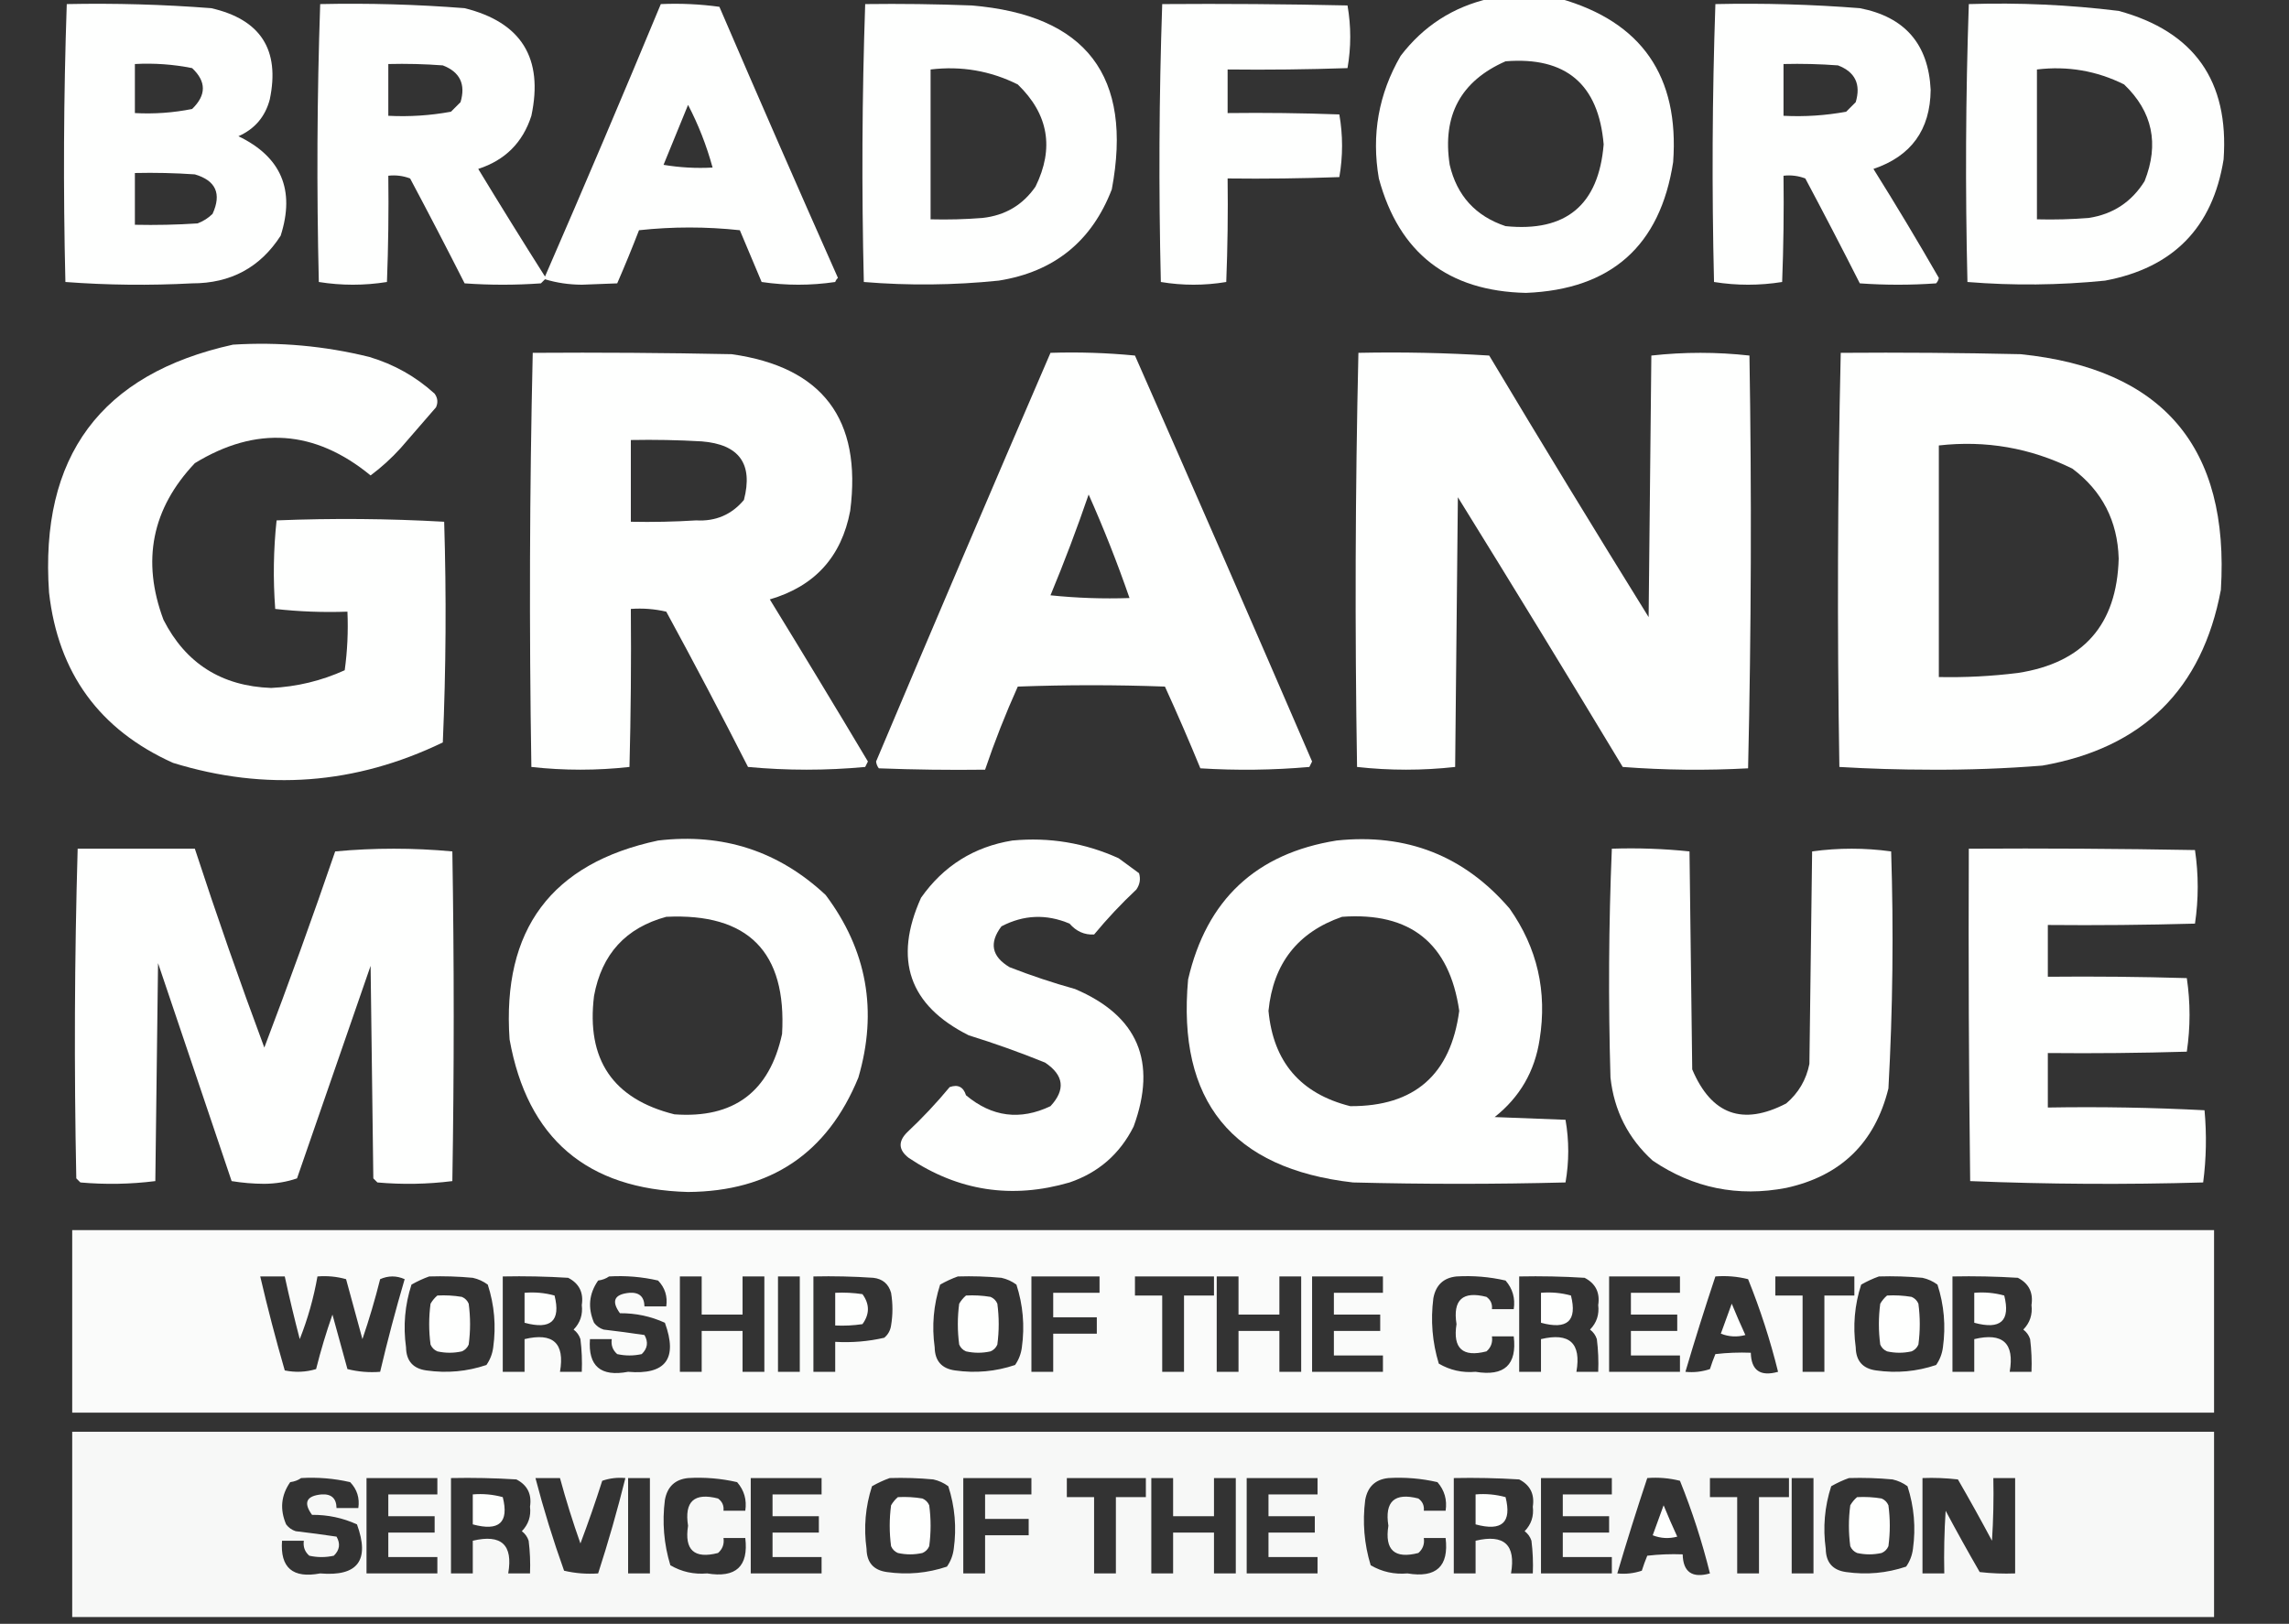
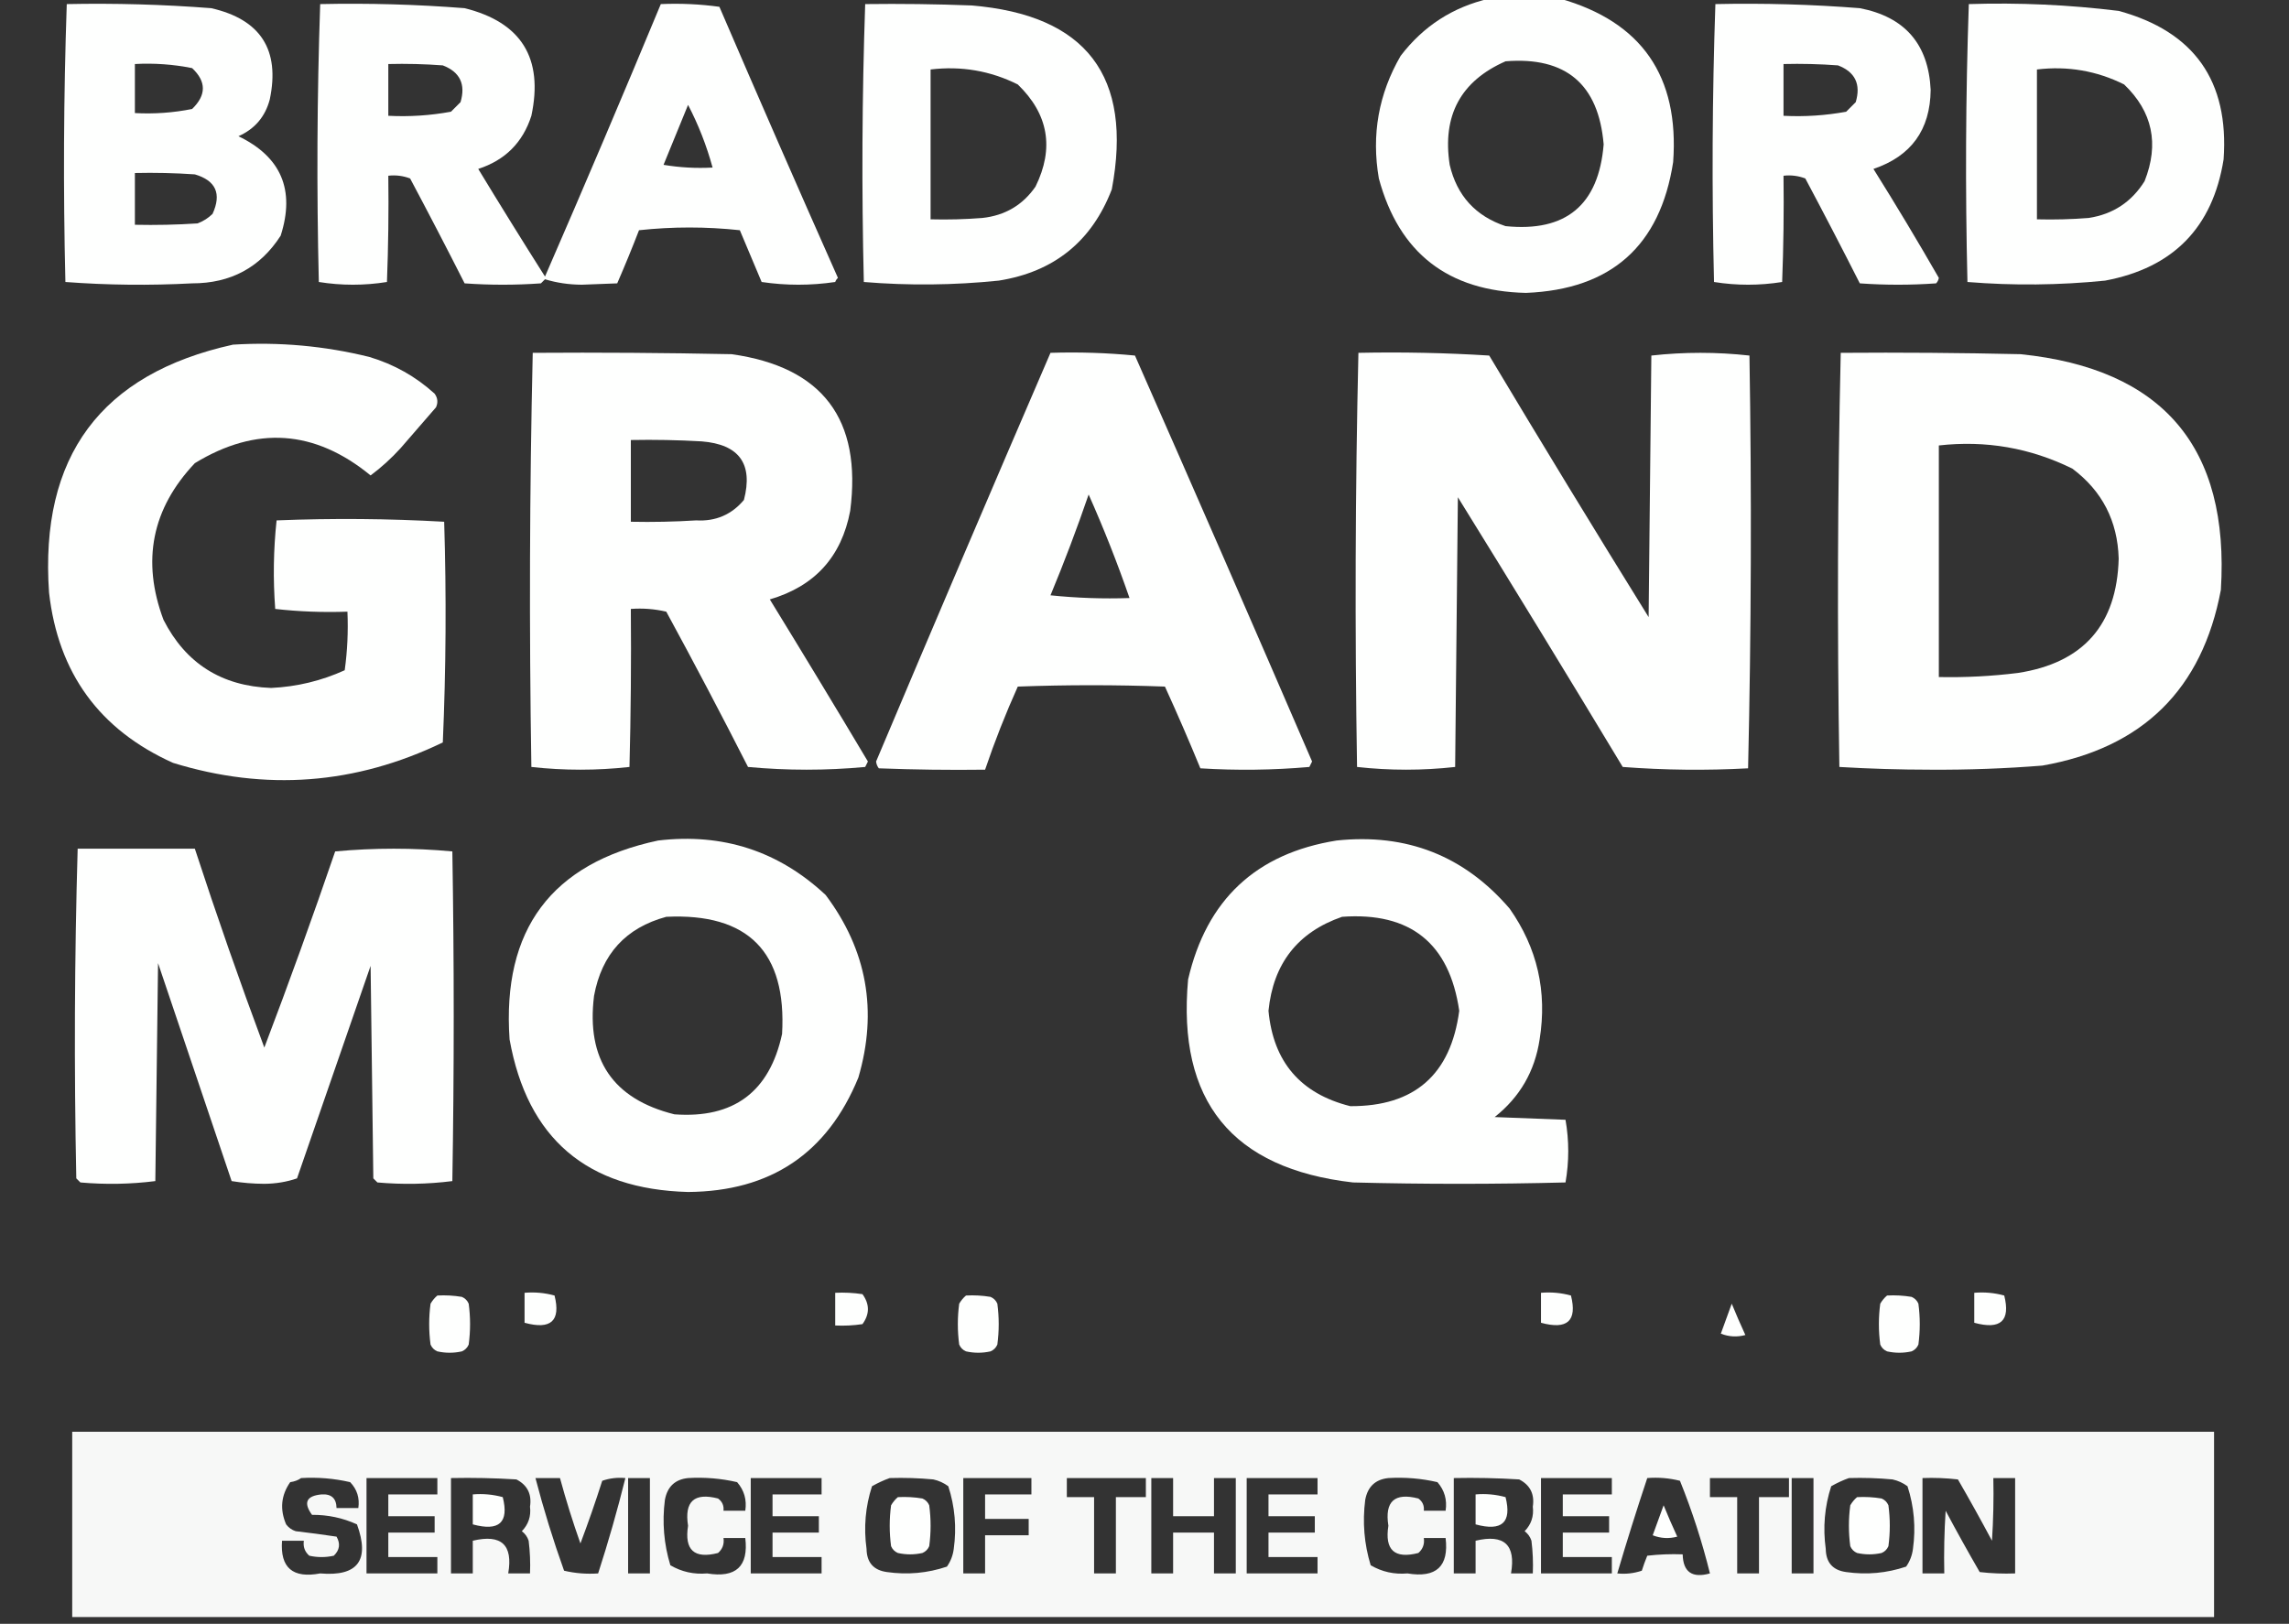
<svg xmlns="http://www.w3.org/2000/svg" version="1.1" width="840px" height="596px" style="shape-rendering:geometricPrecision; text-rendering:geometricPrecision; image-rendering:optimizeQuality; fill-rule:evenodd; clip-rule:evenodd">
  <rect width="100%" height="100%" fill="#333333" stroke="none" />
  <g>
    <path style="opacity:1" fill="#fefffe" d="M 546.5,-0.5 C 555.167,-0.5 563.833,-0.5 572.5,-0.5C 602.465,8.015 616.298,28.015 614,59.5C 609.242,90.252 591.242,106.253 560,107.5C 531.394,106.873 513.394,92.873 506,65.5C 503.234,49.478 505.9,34.478 514,20.5C 522.332,9.587 533.165,2.587 546.5,-0.5 Z M 552.5,22.5 C 574.629,20.729 586.629,30.896 588.5,53C 586.662,75.247 574.662,85.247 552.5,83C 541.488,79.32 534.654,71.82 532,60.5C 529.21,42.401 536.043,29.735 552.5,22.5 Z" />
  </g>
  <g>
    <path style="opacity:1" fill="#fefffe" d="M 24.5,1.5 C 42.199,1.137 59.865,1.637 77.5,3C 95.65,7.137 102.817,18.303 99,36.5C 97.325,42.841 93.492,47.341 87.5,50C 103.195,57.568 108.362,69.735 103,86.5C 95.48,98.181 84.646,104.015 70.5,104C 54.926,104.824 39.426,104.657 24,103.5C 23.174,69.428 23.341,35.428 24.5,1.5 Z M 49.5,23.5 C 56.589,23.116 63.589,23.616 70.5,25C 75.756,29.924 75.756,34.924 70.5,40C 63.589,41.384 56.589,41.884 49.5,41.5C 49.5,35.5 49.5,29.5 49.5,23.5 Z M 49.5,63.5 C 56.841,63.334 64.174,63.5 71.5,64C 79.217,66.27 81.383,71.103 78,78.5C 76.421,80.041 74.587,81.208 72.5,82C 64.841,82.5 57.174,82.666 49.5,82.5C 49.5,76.167 49.5,69.833 49.5,63.5 Z" />
  </g>
  <g>
    <path style="opacity:1" fill="#fefffe" d="M 117.5,1.5 C 135.201,1.119 152.868,1.619 170.5,3C 191.335,8.191 199.502,21.357 195,42.5C 191.859,52.307 185.359,58.807 175.5,62C 183.541,75.251 191.708,88.417 200,101.5C 214.461,68.25 228.628,34.917 242.5,1.5C 249.755,1.187 256.921,1.52 264,2.5C 278.31,35.767 292.81,68.933 307.5,102C 307.043,102.414 306.709,102.914 306.5,103.5C 297.5,104.833 288.5,104.833 279.5,103.5C 276.833,97.167 274.167,90.833 271.5,84.5C 259.167,83.167 246.833,83.167 234.5,84.5C 231.963,91.072 229.296,97.572 226.5,104C 222.167,104.167 217.833,104.333 213.5,104.5C 208.746,104.466 204.246,103.799 200,102.5C 199.5,103 199,103.5 198.5,104C 189.167,104.667 179.833,104.667 170.5,104C 163.961,91.088 157.294,78.255 150.5,65.5C 147.914,64.52 145.247,64.187 142.5,64.5C 142.667,77.504 142.5,90.504 142,103.5C 133.667,104.833 125.333,104.833 117,103.5C 116.174,69.428 116.341,35.428 117.5,1.5 Z M 142.5,23.5 C 149.175,23.334 155.842,23.5 162.5,24C 168.795,26.425 170.962,30.925 169,37.5C 167.833,38.667 166.667,39.833 165.5,41C 157.92,42.396 150.253,42.896 142.5,42.5C 142.5,36.167 142.5,29.833 142.5,23.5 Z M 252.5,38.5 C 256.297,45.775 259.297,53.441 261.5,61.5C 255.463,61.829 249.463,61.496 243.5,60.5C 246.515,53.141 249.515,45.808 252.5,38.5 Z" />
  </g>
  <g>
    <path style="opacity:1" fill="#fefffe" d="M 317.5,1.5 C 330.504,1.333 343.504,1.5 356.5,2C 398.651,5.48 415.817,27.98 408,69.5C 400.644,88.606 386.811,99.772 366.5,103C 349.956,104.694 333.456,104.86 317,103.5C 316.174,69.428 316.341,35.428 317.5,1.5 Z M 341.5,25.5 C 352.772,24.148 363.438,25.982 373.5,31C 384.771,41.896 386.938,54.396 380,68.5C 375.313,75.266 368.813,79.099 360.5,80C 354.175,80.499 347.842,80.666 341.5,80.5C 341.5,62.167 341.5,43.833 341.5,25.5 Z" />
  </g>
  <g>
-     <path style="opacity:1" fill="#fefffe" d="M 426.5,1.5 C 449.169,1.333 471.836,1.5 494.5,2C 495.833,9.667 495.833,17.333 494.5,25C 479.837,25.5 465.17,25.667 450.5,25.5C 450.5,30.833 450.5,36.167 450.5,41.5C 464.171,41.333 477.837,41.5 491.5,42C 492.833,49.667 492.833,57.333 491.5,65C 477.837,65.5 464.171,65.667 450.5,65.5C 450.667,78.171 450.5,90.838 450,103.5C 442,104.833 434,104.833 426,103.5C 425.174,69.428 425.341,35.428 426.5,1.5 Z" />
-   </g>
+     </g>
  <g>
    <path style="opacity:1" fill="#fefffe" d="M 629.5,1.5 C 647.201,1.119 664.868,1.619 682.5,3C 699.031,6.197 707.698,16.197 708.5,33C 708.341,47.662 701.341,57.329 687.5,62C 695.758,75.184 703.758,88.517 711.5,102C 711.355,102.772 711.022,103.439 710.5,104C 701.167,104.667 691.833,104.667 682.5,104C 675.961,91.088 669.294,78.255 662.5,65.5C 659.914,64.52 657.247,64.187 654.5,64.5C 654.667,77.504 654.5,90.504 654,103.5C 645.667,104.833 637.333,104.833 629,103.5C 628.174,69.428 628.341,35.428 629.5,1.5 Z M 654.5,23.5 C 661.175,23.334 667.842,23.5 674.5,24C 680.795,26.425 682.962,30.925 681,37.5C 679.833,38.667 678.667,39.833 677.5,41C 669.92,42.396 662.253,42.896 654.5,42.5C 654.5,36.167 654.5,29.833 654.5,23.5 Z" />
  </g>
  <g>
    <path style="opacity:1" fill="#fefffe" d="M 722.5,1.5 C 740.912,0.918 759.245,1.752 777.5,4C 805.206,11.558 818.039,29.724 816,58.5C 812.015,83.486 797.515,98.319 772.5,103C 755.623,104.697 738.789,104.864 722,103.5C 721.174,69.428 721.341,35.428 722.5,1.5 Z M 747.5,25.5 C 758.772,24.148 769.438,25.982 779.5,31C 789.926,40.983 792.426,52.816 787,66.5C 782.237,74.132 775.404,78.632 766.5,80C 760.175,80.499 753.842,80.666 747.5,80.5C 747.5,62.167 747.5,43.833 747.5,25.5 Z" />
  </g>
  <g>
    <path style="opacity:1" fill="#fefffe" d="M 85.5,126.5 C 102.419,125.452 119.086,126.952 135.5,131C 144.57,133.699 152.57,138.199 159.5,144.5C 160.631,146.074 160.798,147.741 160,149.5C 155.667,154.5 151.333,159.5 147,164.5C 143.621,168.216 139.954,171.549 136,174.5C 115.552,157.718 94.052,156.218 71.5,170C 55.732,186.672 51.899,205.838 60,227.5C 68.153,243.506 81.32,251.839 99.5,252.5C 108.922,252.061 117.922,249.895 126.5,246C 127.48,238.921 127.813,231.755 127.5,224.5C 118.582,224.817 109.749,224.484 101,223.5C 100.18,212.59 100.347,201.757 101.5,191C 122.073,190.174 142.573,190.341 163,191.5C 163.833,218.506 163.667,245.506 162.5,272.5C 130.446,287.97 97.446,290.47 63.5,280C 36.504,267.862 21.337,247.028 18,217.5C 14.51,167.533 37.01,137.199 85.5,126.5 Z" />
  </g>
  <g>
    <path style="opacity:1" fill="#fefffe" d="M 195.5,129.5 C 219.836,129.333 244.169,129.5 268.5,130C 301.853,134.706 316.353,153.873 312,187.5C 308.818,204.35 298.984,215.183 282.5,220C 294.626,239.75 306.626,259.584 318.5,279.5C 318.167,280.167 317.833,280.833 317.5,281.5C 303.167,282.833 288.833,282.833 274.5,281.5C 264.755,262.342 254.755,243.342 244.5,224.5C 240.217,223.508 235.884,223.174 231.5,223.5C 231.667,242.836 231.5,262.17 231,281.5C 219,282.833 207,282.833 195,281.5C 194.172,230.763 194.338,180.096 195.5,129.5 Z M 231.5,161.5 C 240.173,161.334 248.84,161.5 257.5,162C 271.281,163.099 276.448,170.266 273,183.5C 268.466,188.904 262.633,191.404 255.5,191C 247.507,191.5 239.507,191.666 231.5,191.5C 231.5,181.5 231.5,171.5 231.5,161.5 Z" />
  </g>
  <g>
    <path style="opacity:1" fill="#fefffe" d="M 385.5,129.5 C 395.855,129.168 406.188,129.501 416.5,130.5C 438.361,180.084 460.028,229.751 481.5,279.5C 481.167,280.167 480.833,280.833 480.5,281.5C 467.179,282.666 453.846,282.833 440.5,282C 436.361,271.918 432.028,261.918 427.5,252C 409.5,251.333 391.5,251.333 373.5,252C 369.005,261.988 365.005,272.154 361.5,282.5C 348.496,282.667 335.496,282.5 322.5,282C 321.941,281.275 321.608,280.442 321.5,279.5C 342.644,229.395 363.978,179.395 385.5,129.5 Z M 399.5,181.5 C 405.019,193.886 410.019,206.552 414.5,219.5C 404.81,219.832 395.144,219.498 385.5,218.5C 390.57,206.287 395.236,193.953 399.5,181.5 Z" />
  </g>
  <g>
    <path style="opacity:1" fill="#fefffe" d="M 498.5,129.5 C 514.514,129.167 530.514,129.501 546.5,130.5C 565.749,162.667 585.249,194.667 605,226.5C 605.333,194.5 605.667,162.5 606,130.5C 618,129.167 630,129.167 642,130.5C 642.83,181.071 642.664,231.571 641.5,282C 626.156,282.833 610.822,282.666 595.5,281.5C 575.532,248.368 555.365,215.368 535,182.5C 534.667,215.5 534.333,248.5 534,281.5C 522,282.833 510,282.833 498,281.5C 497.172,230.763 497.338,180.096 498.5,129.5 Z" />
  </g>
  <g>
    <path style="opacity:1" fill="#fefffe" d="M 675.5,129.5 C 697.503,129.333 719.503,129.5 741.5,130C 793.745,135.349 818.245,164.182 815,216.5C 808.143,253.022 786.31,274.522 749.5,281C 735.865,282.086 722.198,282.586 708.5,282.5C 697.259,282.495 686.093,282.161 675,281.5C 674.172,230.763 674.338,180.096 675.5,129.5 Z M 711.5,163.5 C 728.726,161.554 745.059,164.388 760.5,172C 771.431,180.193 777.097,191.193 777.5,205C 776.851,229.315 764.517,243.315 740.5,247C 730.87,248.198 721.204,248.698 711.5,248.5C 711.5,220.167 711.5,191.833 711.5,163.5 Z" />
  </g>
  <g>
    <path style="opacity:1" fill="#fefffe" d="M 241.5,308.5 C 265.245,305.694 285.745,312.36 303,328.5C 318.158,348.721 322.158,371.055 315,395.5C 303.635,423.286 282.802,437.286 252.5,437.5C 215.356,436.511 193.523,417.844 187,381.5C 184.202,341.171 202.369,316.838 241.5,308.5 Z M 244.5,336.5 C 274.571,335.071 288.737,349.404 287,379.5C 282.408,400.753 269.241,410.587 247.5,409C 224.921,403.386 215.088,388.886 218,365.5C 220.823,350.183 229.656,340.517 244.5,336.5 Z" />
  </g>
  <g>
-     <path style="opacity:1" fill="#fefffe" d="M 371.5,308.5 C 385.11,307.213 398.11,309.379 410.5,315C 413,316.833 415.5,318.667 418,320.5C 418.635,322.635 418.301,324.635 417,326.5C 411.467,331.698 406.3,337.198 401.5,343C 397.958,343.18 394.958,341.847 392.5,339C 383.985,335.405 375.652,335.738 367.5,340C 362.904,346.086 363.904,351.086 370.5,355C 378.363,358.066 386.363,360.732 394.5,363C 417.561,372.807 424.728,389.641 416,413.5C 410.959,423.542 403.125,430.375 392.5,434C 371.371,440.173 351.705,437.173 333.5,425C 329.684,422.067 329.517,418.901 333,415.5C 338.533,410.302 343.7,404.802 348.5,399C 351.531,397.925 353.531,398.925 354.5,402C 364.023,409.969 374.356,411.302 385.5,406C 391.095,399.958 390.428,394.625 383.5,390C 374.319,386.273 364.985,382.939 355.5,380C 333.611,369.021 327.778,352.187 338,329.5C 346.24,317.798 357.407,310.798 371.5,308.5 Z" />
-   </g>
+     </g>
  <g>
    <path style="opacity:1" fill="#fefffe" d="M 490.5,308.5 C 516.201,305.781 537.368,314.114 554,333.5C 564.156,347.937 567.823,363.937 565,381.5C 563.242,393.186 557.742,402.686 548.5,410C 557.167,410.333 565.833,410.667 574.5,411C 575.833,418.667 575.833,426.333 574.5,434C 548.5,434.667 522.5,434.667 496.5,434C 452.116,428.941 431.949,404.108 436,359.5C 442.771,330.227 460.938,313.227 490.5,308.5 Z M 492.5,336.5 C 517.561,334.691 531.894,346.191 535.5,371C 532.382,394.456 519.049,406.123 495.5,406C 477.25,401.416 467.25,389.749 465.5,371C 467.237,353.643 476.237,342.143 492.5,336.5 Z" />
  </g>
  <g>
    <path style="opacity:1" fill="#fefffe" d="M 28.5,311.5 C 42.833,311.5 57.167,311.5 71.5,311.5C 79.496,335.986 87.996,360.32 97,384.5C 106.05,360.686 114.717,336.686 123,312.5C 137.333,311.167 151.667,311.167 166,312.5C 166.667,352.833 166.667,393.167 166,433.5C 156.911,434.65 147.745,434.817 138.5,434C 138,433.5 137.5,433 137,432.5C 136.667,406.5 136.333,380.5 136,354.5C 127,380.5 118,406.5 109,432.5C 105.26,433.794 101.26,434.461 97,434.5C 92.918,434.484 88.918,434.151 85,433.5C 76,406.833 67,380.167 58,353.5C 57.667,380.167 57.333,406.833 57,433.5C 47.911,434.65 38.745,434.817 29.5,434C 29,433.5 28.5,433 28,432.5C 27.173,392.096 27.34,351.762 28.5,311.5 Z" />
  </g>
  <g>
-     <path style="opacity:1" fill="#fefffe" d="M 591.5,311.5 C 601.083,311.182 610.583,311.515 620,312.5C 620.333,339.167 620.667,365.833 621,392.5C 628.031,409.13 639.531,413.297 655.5,405C 660.004,401.16 662.838,396.327 664,390.5C 664.333,364.5 664.667,338.5 665,312.5C 674.667,311.167 684.333,311.167 694,312.5C 694.932,341.528 694.599,370.528 693,399.5C 688.054,419.446 675.554,431.612 655.5,436C 637.72,439.407 621.386,436.074 606.5,426C 597.5,417.835 592.334,407.668 591,395.5C 590.176,367.428 590.343,339.428 591.5,311.5 Z" />
-   </g>
+     </g>
  <g>
-     <path style="opacity:1" fill="#fefffe" d="M 722.5,311.5 C 750.169,311.333 777.835,311.5 805.5,312C 806.833,321 806.833,330 805.5,339C 787.503,339.5 769.503,339.667 751.5,339.5C 751.5,345.833 751.5,352.167 751.5,358.5C 768.503,358.333 785.503,358.5 802.5,359C 803.833,368 803.833,377 802.5,386C 785.503,386.5 768.503,386.667 751.5,386.5C 751.5,393.167 751.5,399.833 751.5,406.5C 770.743,406.174 789.91,406.507 809,407.5C 809.816,416.412 809.65,425.245 808.5,434C 779.928,434.828 751.428,434.662 723,433.5C 722.5,392.835 722.333,352.168 722.5,311.5 Z" />
-   </g>
+     </g>
  <g>
-     <path style="opacity:0.98" fill="#fefffe" d="M 26.5,451.5 C 288.5,451.5 550.5,451.5 812.5,451.5C 812.5,473.833 812.5,496.167 812.5,518.5C 550.5,518.5 288.5,518.5 26.5,518.5C 26.5,496.167 26.5,473.833 26.5,451.5 Z M 95.5,468.5 C 98.5,468.5 101.5,468.5 104.5,468.5C 106.172,476.189 108.005,483.856 110,491.5C 112.938,484.088 115.104,476.421 116.5,468.5C 120.106,468.211 123.606,468.544 127,469.5C 129,476.833 131,484.167 133,491.5C 135.476,484.263 137.643,476.93 139.5,469.5C 142.5,468.167 145.5,468.167 148.5,469.5C 145.185,480.76 142.185,492.093 139.5,503.5C 135.445,503.824 131.445,503.491 127.5,502.5C 125.668,495.839 123.835,489.172 122,482.5C 119.692,489.064 117.692,495.73 116,502.5C 112.256,503.626 108.423,503.793 104.5,503C 101.199,491.593 98.199,480.093 95.5,468.5 Z M 157.5,468.5 C 162.844,468.334 168.177,468.501 173.5,469C 175.519,469.45 177.352,470.283 179,471.5C 181.421,478.974 182.088,486.64 181,494.5C 180.697,496.888 179.863,499.055 178.5,501C 171.362,503.405 164.029,504.072 156.5,503C 151.579,502.335 149.079,499.502 149,494.5C 147.912,486.64 148.579,478.974 151,471.5C 153.166,470.269 155.333,469.269 157.5,468.5 Z M 184.5,468.5 C 192.507,468.334 200.507,468.5 208.5,469C 212.537,471.075 214.204,474.408 213.5,479C 213.917,482.521 212.917,485.521 210.5,488C 211.701,488.903 212.535,490.069 213,491.5C 213.499,495.486 213.666,499.486 213.5,503.5C 210.833,503.5 208.167,503.5 205.5,503.5C 207.325,492.994 202.992,488.994 192.5,491.5C 192.5,495.5 192.5,499.5 192.5,503.5C 189.833,503.5 187.167,503.5 184.5,503.5C 184.5,491.833 184.5,480.167 184.5,468.5 Z M 223.5,468.5 C 229.593,468.139 235.593,468.639 241.5,470C 244.029,472.642 245.029,475.808 244.5,479.5C 241.833,479.5 239.167,479.5 236.5,479.5C 236.436,475.938 234.603,474.271 231,474.5C 225.417,475.02 224.25,477.52 227.5,482C 233.307,481.959 238.807,483.125 244,485.5C 248.797,498.687 244.297,504.687 230.5,503.5C 220.423,505.41 215.757,501.41 216.5,491.5C 219.167,491.5 221.833,491.5 224.5,491.5C 224.178,493.722 224.845,495.556 226.5,497C 229.5,497.667 232.5,497.667 235.5,497C 237.648,494.925 237.982,492.592 236.5,490C 231.511,489.251 226.511,488.585 221.5,488C 220.069,487.535 218.903,486.701 218,485.5C 215.635,479.986 216.135,474.819 219.5,470C 221.058,469.79 222.391,469.29 223.5,468.5 Z M 249.5,468.5 C 252.167,468.5 254.833,468.5 257.5,468.5C 257.5,473.167 257.5,477.833 257.5,482.5C 262.5,482.5 267.5,482.5 272.5,482.5C 272.5,477.833 272.5,473.167 272.5,468.5C 275.167,468.5 277.833,468.5 280.5,468.5C 280.5,480.167 280.5,491.833 280.5,503.5C 277.833,503.5 275.167,503.5 272.5,503.5C 272.5,498.5 272.5,493.5 272.5,488.5C 267.5,488.5 262.5,488.5 257.5,488.5C 257.5,493.5 257.5,498.5 257.5,503.5C 254.833,503.5 252.167,503.5 249.5,503.5C 249.5,491.833 249.5,480.167 249.5,468.5 Z M 285.5,468.5 C 288.167,468.5 290.833,468.5 293.5,468.5C 293.5,480.167 293.5,491.833 293.5,503.5C 290.833,503.5 288.167,503.5 285.5,503.5C 285.5,491.833 285.5,480.167 285.5,468.5 Z M 298.5,468.5 C 305.841,468.334 313.174,468.5 320.5,469C 323.893,469.394 326.06,471.227 327,474.5C 327.667,478.5 327.667,482.5 327,486.5C 326.727,488.329 325.893,489.829 324.5,491C 318.593,492.361 312.593,492.861 306.5,492.5C 306.5,496.167 306.5,499.833 306.5,503.5C 303.833,503.5 301.167,503.5 298.5,503.5C 298.5,491.833 298.5,480.167 298.5,468.5 Z M 351.5,468.5 C 356.844,468.334 362.177,468.501 367.5,469C 369.519,469.45 371.352,470.283 373,471.5C 375.421,478.974 376.088,486.64 375,494.5C 374.697,496.888 373.863,499.055 372.5,501C 365.362,503.405 358.029,504.072 350.5,503C 345.579,502.335 343.079,499.502 343,494.5C 341.912,486.64 342.579,478.974 345,471.5C 347.166,470.269 349.333,469.269 351.5,468.5 Z M 378.5,468.5 C 386.833,468.5 395.167,468.5 403.5,468.5C 403.5,470.5 403.5,472.5 403.5,474.5C 397.833,474.5 392.167,474.5 386.5,474.5C 386.5,477.5 386.5,480.5 386.5,483.5C 391.833,483.5 397.167,483.5 402.5,483.5C 402.5,485.5 402.5,487.5 402.5,489.5C 397.167,489.5 391.833,489.5 386.5,489.5C 386.5,494.167 386.5,498.833 386.5,503.5C 383.833,503.5 381.167,503.5 378.5,503.5C 378.5,491.833 378.5,480.167 378.5,468.5 Z M 416.5,468.5 C 426.167,468.5 435.833,468.5 445.5,468.5C 445.5,470.833 445.5,473.167 445.5,475.5C 441.833,475.5 438.167,475.5 434.5,475.5C 434.5,484.833 434.5,494.167 434.5,503.5C 431.833,503.5 429.167,503.5 426.5,503.5C 426.5,494.167 426.5,484.833 426.5,475.5C 423.167,475.5 419.833,475.5 416.5,475.5C 416.5,473.167 416.5,470.833 416.5,468.5 Z M 446.5,468.5 C 449.167,468.5 451.833,468.5 454.5,468.5C 454.5,473.167 454.5,477.833 454.5,482.5C 459.5,482.5 464.5,482.5 469.5,482.5C 469.5,477.833 469.5,473.167 469.5,468.5C 472.167,468.5 474.833,468.5 477.5,468.5C 477.5,480.167 477.5,491.833 477.5,503.5C 474.833,503.5 472.167,503.5 469.5,503.5C 469.5,498.5 469.5,493.5 469.5,488.5C 464.5,488.5 459.5,488.5 454.5,488.5C 454.5,493.5 454.5,498.5 454.5,503.5C 451.833,503.5 449.167,503.5 446.5,503.5C 446.5,491.833 446.5,480.167 446.5,468.5 Z M 481.5,468.5 C 490.167,468.5 498.833,468.5 507.5,468.5C 507.5,470.5 507.5,472.5 507.5,474.5C 501.5,474.5 495.5,474.5 489.5,474.5C 489.5,477.167 489.5,479.833 489.5,482.5C 495.167,482.5 500.833,482.5 506.5,482.5C 506.5,484.5 506.5,486.5 506.5,488.5C 500.833,488.5 495.167,488.5 489.5,488.5C 489.5,491.5 489.5,494.5 489.5,497.5C 495.5,497.5 501.5,497.5 507.5,497.5C 507.5,499.5 507.5,501.5 507.5,503.5C 498.833,503.5 490.167,503.5 481.5,503.5C 481.5,491.833 481.5,480.167 481.5,468.5 Z M 534.5,468.5 C 540.593,468.139 546.593,468.639 552.5,470C 555.1,472.984 556.1,476.484 555.5,480.5C 552.833,480.5 550.167,480.5 547.5,480.5C 547.703,478.61 547.037,477.11 545.5,476C 536.756,473.744 533.089,477.077 534.5,486C 533.089,494.923 536.756,498.256 545.5,496C 547.155,494.556 547.822,492.722 547.5,490.5C 550.167,490.5 552.833,490.5 555.5,490.5C 556.745,500.917 552.079,505.25 541.5,503.5C 536.642,503.921 532.142,502.921 528,500.5C 525.618,492.68 524.951,484.68 526,476.5C 526.9,471.654 529.734,468.988 534.5,468.5 Z M 557.5,468.5 C 565.507,468.334 573.507,468.5 581.5,469C 585.537,471.075 587.204,474.408 586.5,479C 586.917,482.521 585.917,485.521 583.5,488C 584.701,488.903 585.535,490.069 586,491.5C 586.499,495.486 586.666,499.486 586.5,503.5C 583.833,503.5 581.167,503.5 578.5,503.5C 580.325,492.994 575.992,488.994 565.5,491.5C 565.5,495.5 565.5,499.5 565.5,503.5C 562.833,503.5 560.167,503.5 557.5,503.5C 557.5,491.833 557.5,480.167 557.5,468.5 Z M 590.5,468.5 C 599.167,468.5 607.833,468.5 616.5,468.5C 616.5,470.5 616.5,472.5 616.5,474.5C 610.5,474.5 604.5,474.5 598.5,474.5C 598.5,477.167 598.5,479.833 598.5,482.5C 604.167,482.5 609.833,482.5 615.5,482.5C 615.5,484.5 615.5,486.5 615.5,488.5C 609.833,488.5 604.167,488.5 598.5,488.5C 598.5,491.5 598.5,494.5 598.5,497.5C 604.5,497.5 610.5,497.5 616.5,497.5C 616.5,499.5 616.5,501.5 616.5,503.5C 607.833,503.5 599.167,503.5 590.5,503.5C 590.5,491.833 590.5,480.167 590.5,468.5 Z M 629.5,468.5 C 633.555,468.176 637.555,468.509 641.5,469.5C 645.976,480.594 649.643,491.927 652.5,503.5C 645.981,505.327 642.648,502.994 642.5,496.5C 638.154,496.334 633.821,496.501 629.5,497C 628.76,498.785 628.093,500.618 627.5,502.5C 624.572,503.484 621.572,503.817 618.5,503.5C 621.965,491.773 625.631,480.106 629.5,468.5 Z M 651.5,468.5 C 661.167,468.5 670.833,468.5 680.5,468.5C 680.5,470.833 680.5,473.167 680.5,475.5C 676.833,475.5 673.167,475.5 669.5,475.5C 669.5,484.833 669.5,494.167 669.5,503.5C 666.833,503.5 664.167,503.5 661.5,503.5C 661.5,494.167 661.5,484.833 661.5,475.5C 658.167,475.5 654.833,475.5 651.5,475.5C 651.5,473.167 651.5,470.833 651.5,468.5 Z M 689.5,468.5 C 694.844,468.334 700.177,468.501 705.5,469C 707.519,469.45 709.352,470.283 711,471.5C 713.421,478.974 714.088,486.64 713,494.5C 712.697,496.888 711.863,499.055 710.5,501C 703.362,503.405 696.029,504.072 688.5,503C 683.579,502.335 681.079,499.502 681,494.5C 679.912,486.64 680.579,478.974 683,471.5C 685.166,470.269 687.333,469.269 689.5,468.5 Z M 716.5,468.5 C 724.507,468.334 732.507,468.5 740.5,469C 744.537,471.075 746.204,474.408 745.5,479C 745.917,482.521 744.917,485.521 742.5,488C 743.701,488.903 744.535,490.069 745,491.5C 745.499,495.486 745.666,499.486 745.5,503.5C 742.833,503.5 740.167,503.5 737.5,503.5C 739.325,492.994 734.992,488.994 724.5,491.5C 724.5,495.5 724.5,499.5 724.5,503.5C 721.833,503.5 719.167,503.5 716.5,503.5C 716.5,491.833 716.5,480.167 716.5,468.5 Z" />
-   </g>
+     </g>
  <g>
    <path style="opacity:1" fill="#fefffe" d="M 192.5,474.5 C 196.226,474.177 199.893,474.511 203.5,475.5C 205.843,484.816 202.176,488.149 192.5,485.5C 192.5,481.833 192.5,478.167 192.5,474.5 Z" />
  </g>
  <g>
    <path style="opacity:1" fill="#fefffe" d="M 306.5,474.5 C 309.85,474.335 313.183,474.502 316.5,475C 319.167,478.667 319.167,482.333 316.5,486C 313.183,486.498 309.85,486.665 306.5,486.5C 306.5,482.5 306.5,478.5 306.5,474.5 Z" />
  </g>
  <g>
    <path style="opacity:1" fill="#fefffe" d="M 565.5,474.5 C 569.226,474.177 572.893,474.511 576.5,475.5C 578.843,484.816 575.176,488.149 565.5,485.5C 565.5,481.833 565.5,478.167 565.5,474.5 Z" />
  </g>
  <g>
    <path style="opacity:1" fill="#fefffe" d="M 724.5,474.5 C 728.226,474.177 731.893,474.511 735.5,475.5C 737.843,484.816 734.176,488.149 724.5,485.5C 724.5,481.833 724.5,478.167 724.5,474.5 Z" />
  </g>
  <g>
    <path style="opacity:1" fill="#fefffe" d="M 160.5,475.5 C 163.518,475.335 166.518,475.502 169.5,476C 170.667,476.5 171.5,477.333 172,478.5C 172.667,483.5 172.667,488.5 172,493.5C 171.5,494.667 170.667,495.5 169.5,496C 166.5,496.667 163.5,496.667 160.5,496C 159.333,495.5 158.5,494.667 158,493.5C 157.333,488.5 157.333,483.5 158,478.5C 158.698,477.309 159.531,476.309 160.5,475.5 Z" />
  </g>
  <g>
    <path style="opacity:1" fill="#fefffe" d="M 354.5,475.5 C 357.518,475.335 360.518,475.502 363.5,476C 364.667,476.5 365.5,477.333 366,478.5C 366.667,483.5 366.667,488.5 366,493.5C 365.5,494.667 364.667,495.5 363.5,496C 360.5,496.667 357.5,496.667 354.5,496C 353.333,495.5 352.5,494.667 352,493.5C 351.333,488.5 351.333,483.5 352,478.5C 352.698,477.309 353.531,476.309 354.5,475.5 Z" />
  </g>
  <g>
    <path style="opacity:1" fill="#fefffe" d="M 692.5,475.5 C 695.518,475.335 698.518,475.502 701.5,476C 702.667,476.5 703.5,477.333 704,478.5C 704.667,483.5 704.667,488.5 704,493.5C 703.5,494.667 702.667,495.5 701.5,496C 698.5,496.667 695.5,496.667 692.5,496C 691.333,495.5 690.5,494.667 690,493.5C 689.333,488.5 689.333,483.5 690,478.5C 690.698,477.309 691.531,476.309 692.5,475.5 Z" />
  </g>
  <g>
    <path style="opacity:1" fill="#fefffe" d="M 635.5,478.5 C 637.049,482.291 638.716,486.124 640.5,490C 637.446,490.821 634.446,490.655 631.5,489.5C 632.842,485.805 634.175,482.138 635.5,478.5 Z" />
  </g>
  <g>
    <path style="opacity:0.963" fill="#fefffe" d="M 26.5,525.5 C 288.5,525.5 550.5,525.5 812.5,525.5C 812.5,548.167 812.5,570.833 812.5,593.5C 550.5,593.5 288.5,593.5 26.5,593.5C 26.5,570.833 26.5,548.167 26.5,525.5 Z M 110.5,542.5 C 116.593,542.139 122.593,542.639 128.5,544C 131.029,546.642 132.029,549.808 131.5,553.5C 128.833,553.5 126.167,553.5 123.5,553.5C 123.436,549.938 121.603,548.271 118,548.5C 112.417,549.02 111.25,551.52 114.5,556C 120.307,555.959 125.807,557.125 131,559.5C 135.797,572.687 131.297,578.687 117.5,577.5C 107.423,579.41 102.757,575.41 103.5,565.5C 106.167,565.5 108.833,565.5 111.5,565.5C 111.178,567.722 111.845,569.556 113.5,571C 116.5,571.667 119.5,571.667 122.5,571C 124.648,568.925 124.982,566.592 123.5,564C 118.511,563.251 113.511,562.585 108.5,562C 107.069,561.535 105.903,560.701 105,559.5C 102.635,553.986 103.135,548.819 106.5,544C 108.058,543.79 109.391,543.29 110.5,542.5 Z M 134.5,542.5 C 143.167,542.5 151.833,542.5 160.5,542.5C 160.5,544.5 160.5,546.5 160.5,548.5C 154.5,548.5 148.5,548.5 142.5,548.5C 142.5,551.167 142.5,553.833 142.5,556.5C 148.167,556.5 153.833,556.5 159.5,556.5C 159.5,558.5 159.5,560.5 159.5,562.5C 153.833,562.5 148.167,562.5 142.5,562.5C 142.5,565.5 142.5,568.5 142.5,571.5C 148.5,571.5 154.5,571.5 160.5,571.5C 160.5,573.5 160.5,575.5 160.5,577.5C 151.833,577.5 143.167,577.5 134.5,577.5C 134.5,565.833 134.5,554.167 134.5,542.5 Z M 165.5,542.5 C 173.507,542.334 181.507,542.5 189.5,543C 193.537,545.075 195.204,548.408 194.5,553C 194.917,556.521 193.917,559.521 191.5,562C 192.701,562.903 193.535,564.069 194,565.5C 194.499,569.486 194.666,573.486 194.5,577.5C 191.833,577.5 189.167,577.5 186.5,577.5C 188.325,566.994 183.992,562.994 173.5,565.5C 173.5,569.5 173.5,573.5 173.5,577.5C 170.833,577.5 168.167,577.5 165.5,577.5C 165.5,565.833 165.5,554.167 165.5,542.5 Z M 196.5,542.5 C 199.5,542.5 202.5,542.5 205.5,542.5C 207.691,550.573 210.191,558.573 213,566.5C 215.864,558.908 218.531,551.242 221,543.5C 223.719,542.556 226.552,542.223 229.5,542.5C 226.574,554.277 223.241,565.944 219.5,577.5C 215.233,577.797 211.066,577.464 207,576.5C 202.988,565.3 199.488,553.966 196.5,542.5 Z M 230.5,542.5 C 233.167,542.5 235.833,542.5 238.5,542.5C 238.5,554.167 238.5,565.833 238.5,577.5C 235.833,577.5 233.167,577.5 230.5,577.5C 230.5,565.833 230.5,554.167 230.5,542.5 Z M 252.5,542.5 C 258.593,542.139 264.593,542.639 270.5,544C 273.1,546.984 274.1,550.484 273.5,554.5C 270.833,554.5 268.167,554.5 265.5,554.5C 265.703,552.61 265.037,551.11 263.5,550C 254.756,547.744 251.089,551.077 252.5,560C 251.089,568.923 254.756,572.256 263.5,570C 265.155,568.556 265.822,566.722 265.5,564.5C 268.167,564.5 270.833,564.5 273.5,564.5C 274.745,574.917 270.079,579.25 259.5,577.5C 254.642,577.921 250.142,576.921 246,574.5C 243.618,566.68 242.951,558.68 244,550.5C 244.9,545.654 247.734,542.988 252.5,542.5 Z M 275.5,542.5 C 284.167,542.5 292.833,542.5 301.5,542.5C 301.5,544.5 301.5,546.5 301.5,548.5C 295.5,548.5 289.5,548.5 283.5,548.5C 283.5,551.167 283.5,553.833 283.5,556.5C 289.167,556.5 294.833,556.5 300.5,556.5C 300.5,558.5 300.5,560.5 300.5,562.5C 294.833,562.5 289.167,562.5 283.5,562.5C 283.5,565.5 283.5,568.5 283.5,571.5C 289.5,571.5 295.5,571.5 301.5,571.5C 301.5,573.5 301.5,575.5 301.5,577.5C 292.833,577.5 284.167,577.5 275.5,577.5C 275.5,565.833 275.5,554.167 275.5,542.5 Z M 326.5,542.5 C 331.844,542.334 337.177,542.501 342.5,543C 344.519,543.45 346.352,544.283 348,545.5C 350.421,552.974 351.088,560.64 350,568.5C 349.697,570.888 348.863,573.055 347.5,575C 340.362,577.405 333.029,578.072 325.5,577C 320.579,576.335 318.079,573.502 318,568.5C 316.912,560.64 317.579,552.974 320,545.5C 322.166,544.269 324.333,543.269 326.5,542.5 Z M 353.5,542.5 C 361.833,542.5 370.167,542.5 378.5,542.5C 378.5,544.5 378.5,546.5 378.5,548.5C 372.833,548.5 367.167,548.5 361.5,548.5C 361.5,551.5 361.5,554.5 361.5,557.5C 366.833,557.5 372.167,557.5 377.5,557.5C 377.5,559.5 377.5,561.5 377.5,563.5C 372.167,563.5 366.833,563.5 361.5,563.5C 361.5,568.167 361.5,572.833 361.5,577.5C 358.833,577.5 356.167,577.5 353.5,577.5C 353.5,565.833 353.5,554.167 353.5,542.5 Z M 391.5,542.5 C 401.167,542.5 410.833,542.5 420.5,542.5C 420.5,544.833 420.5,547.167 420.5,549.5C 416.833,549.5 413.167,549.5 409.5,549.5C 409.5,558.833 409.5,568.167 409.5,577.5C 406.833,577.5 404.167,577.5 401.5,577.5C 401.5,568.167 401.5,558.833 401.5,549.5C 398.167,549.5 394.833,549.5 391.5,549.5C 391.5,547.167 391.5,544.833 391.5,542.5 Z M 422.5,542.5 C 425.167,542.5 427.833,542.5 430.5,542.5C 430.5,547.167 430.5,551.833 430.5,556.5C 435.5,556.5 440.5,556.5 445.5,556.5C 445.5,551.833 445.5,547.167 445.5,542.5C 448.167,542.5 450.833,542.5 453.5,542.5C 453.5,554.167 453.5,565.833 453.5,577.5C 450.833,577.5 448.167,577.5 445.5,577.5C 445.5,572.5 445.5,567.5 445.5,562.5C 440.5,562.5 435.5,562.5 430.5,562.5C 430.5,567.5 430.5,572.5 430.5,577.5C 427.833,577.5 425.167,577.5 422.5,577.5C 422.5,565.833 422.5,554.167 422.5,542.5 Z M 457.5,542.5 C 466.167,542.5 474.833,542.5 483.5,542.5C 483.5,544.5 483.5,546.5 483.5,548.5C 477.5,548.5 471.5,548.5 465.5,548.5C 465.5,551.167 465.5,553.833 465.5,556.5C 471.167,556.5 476.833,556.5 482.5,556.5C 482.5,558.5 482.5,560.5 482.5,562.5C 476.833,562.5 471.167,562.5 465.5,562.5C 465.5,565.5 465.5,568.5 465.5,571.5C 471.5,571.5 477.5,571.5 483.5,571.5C 483.5,573.5 483.5,575.5 483.5,577.5C 474.833,577.5 466.167,577.5 457.5,577.5C 457.5,565.833 457.5,554.167 457.5,542.5 Z M 509.5,542.5 C 515.593,542.139 521.593,542.639 527.5,544C 530.1,546.984 531.1,550.484 530.5,554.5C 527.833,554.5 525.167,554.5 522.5,554.5C 522.703,552.61 522.037,551.11 520.5,550C 511.756,547.744 508.089,551.077 509.5,560C 508.089,568.923 511.756,572.256 520.5,570C 522.155,568.556 522.822,566.722 522.5,564.5C 525.167,564.5 527.833,564.5 530.5,564.5C 531.745,574.917 527.079,579.25 516.5,577.5C 511.642,577.921 507.142,576.921 503,574.5C 500.618,566.68 499.951,558.68 501,550.5C 501.9,545.654 504.734,542.988 509.5,542.5 Z M 533.5,542.5 C 541.507,542.334 549.507,542.5 557.5,543C 561.537,545.075 563.204,548.408 562.5,553C 562.917,556.521 561.917,559.521 559.5,562C 560.701,562.903 561.535,564.069 562,565.5C 562.499,569.486 562.666,573.486 562.5,577.5C 559.833,577.5 557.167,577.5 554.5,577.5C 556.325,566.994 551.992,562.994 541.5,565.5C 541.5,569.5 541.5,573.5 541.5,577.5C 538.833,577.5 536.167,577.5 533.5,577.5C 533.5,565.833 533.5,554.167 533.5,542.5 Z M 565.5,542.5 C 574.167,542.5 582.833,542.5 591.5,542.5C 591.5,544.5 591.5,546.5 591.5,548.5C 585.5,548.5 579.5,548.5 573.5,548.5C 573.5,551.167 573.5,553.833 573.5,556.5C 579.167,556.5 584.833,556.5 590.5,556.5C 590.5,558.5 590.5,560.5 590.5,562.5C 584.833,562.5 579.167,562.5 573.5,562.5C 573.5,565.5 573.5,568.5 573.5,571.5C 579.5,571.5 585.5,571.5 591.5,571.5C 591.5,573.5 591.5,575.5 591.5,577.5C 582.833,577.5 574.167,577.5 565.5,577.5C 565.5,565.833 565.5,554.167 565.5,542.5 Z M 604.5,542.5 C 608.555,542.176 612.555,542.509 616.5,543.5C 620.976,554.594 624.643,565.927 627.5,577.5C 620.981,579.327 617.648,576.994 617.5,570.5C 613.154,570.334 608.821,570.501 604.5,571C 603.76,572.785 603.093,574.618 602.5,576.5C 599.572,577.484 596.572,577.817 593.5,577.5C 596.965,565.773 600.631,554.106 604.5,542.5 Z M 627.5,542.5 C 637.167,542.5 646.833,542.5 656.5,542.5C 656.5,544.833 656.5,547.167 656.5,549.5C 652.833,549.5 649.167,549.5 645.5,549.5C 645.5,558.833 645.5,568.167 645.5,577.5C 642.833,577.5 640.167,577.5 637.5,577.5C 637.5,568.167 637.5,558.833 637.5,549.5C 634.167,549.5 630.833,549.5 627.5,549.5C 627.5,547.167 627.5,544.833 627.5,542.5 Z M 657.5,542.5 C 660.167,542.5 662.833,542.5 665.5,542.5C 665.5,554.167 665.5,565.833 665.5,577.5C 662.833,577.5 660.167,577.5 657.5,577.5C 657.5,565.833 657.5,554.167 657.5,542.5 Z M 678.5,542.5 C 683.844,542.334 689.177,542.501 694.5,543C 696.519,543.45 698.352,544.283 700,545.5C 702.421,552.974 703.088,560.64 702,568.5C 701.697,570.888 700.863,573.055 699.5,575C 692.362,577.405 685.029,578.072 677.5,577C 672.579,576.335 670.079,573.502 670,568.5C 668.912,560.64 669.579,552.974 672,545.5C 674.166,544.269 676.333,543.269 678.5,542.5 Z M 705.5,542.5 C 709.846,542.334 714.179,542.501 718.5,543C 722.793,550.419 726.96,557.919 731,565.5C 731.5,557.841 731.666,550.174 731.5,542.5C 734.167,542.5 736.833,542.5 739.5,542.5C 739.5,554.167 739.5,565.833 739.5,577.5C 735.154,577.666 730.821,577.499 726.5,577C 722.207,569.581 718.04,562.081 714,554.5C 713.5,562.159 713.334,569.826 713.5,577.5C 710.833,577.5 708.167,577.5 705.5,577.5C 705.5,565.833 705.5,554.167 705.5,542.5 Z" />
  </g>
  <g>
    <path style="opacity:1" fill="#fefffe" d="M 173.5,548.5 C 177.226,548.177 180.893,548.511 184.5,549.5C 186.843,558.816 183.176,562.149 173.5,559.5C 173.5,555.833 173.5,552.167 173.5,548.5 Z" />
  </g>
  <g>
    <path style="opacity:1" fill="#fefffe" d="M 541.5,548.5 C 545.226,548.177 548.893,548.511 552.5,549.5C 554.843,558.816 551.176,562.149 541.5,559.5C 541.5,555.833 541.5,552.167 541.5,548.5 Z" />
  </g>
  <g>
    <path style="opacity:1" fill="#fefffe" d="M 329.5,549.5 C 332.518,549.335 335.518,549.502 338.5,550C 339.667,550.5 340.5,551.333 341,552.5C 341.667,557.5 341.667,562.5 341,567.5C 340.5,568.667 339.667,569.5 338.5,570C 335.5,570.667 332.5,570.667 329.5,570C 328.333,569.5 327.5,568.667 327,567.5C 326.333,562.5 326.333,557.5 327,552.5C 327.698,551.309 328.531,550.309 329.5,549.5 Z" />
  </g>
  <g>
    <path style="opacity:1" fill="#fefffe" d="M 681.5,549.5 C 684.518,549.335 687.518,549.502 690.5,550C 691.667,550.5 692.5,551.333 693,552.5C 693.667,557.5 693.667,562.5 693,567.5C 692.5,568.667 691.667,569.5 690.5,570C 687.5,570.667 684.5,570.667 681.5,570C 680.333,569.5 679.5,568.667 679,567.5C 678.333,562.5 678.333,557.5 679,552.5C 679.698,551.309 680.531,550.309 681.5,549.5 Z" />
  </g>
  <g>
    <path style="opacity:1" fill="#fefffe" d="M 610.5,552.5 C 612.049,556.291 613.716,560.124 615.5,564C 612.446,564.821 609.446,564.655 606.5,563.5C 607.842,559.805 609.175,556.138 610.5,552.5 Z" />
  </g>
</svg>